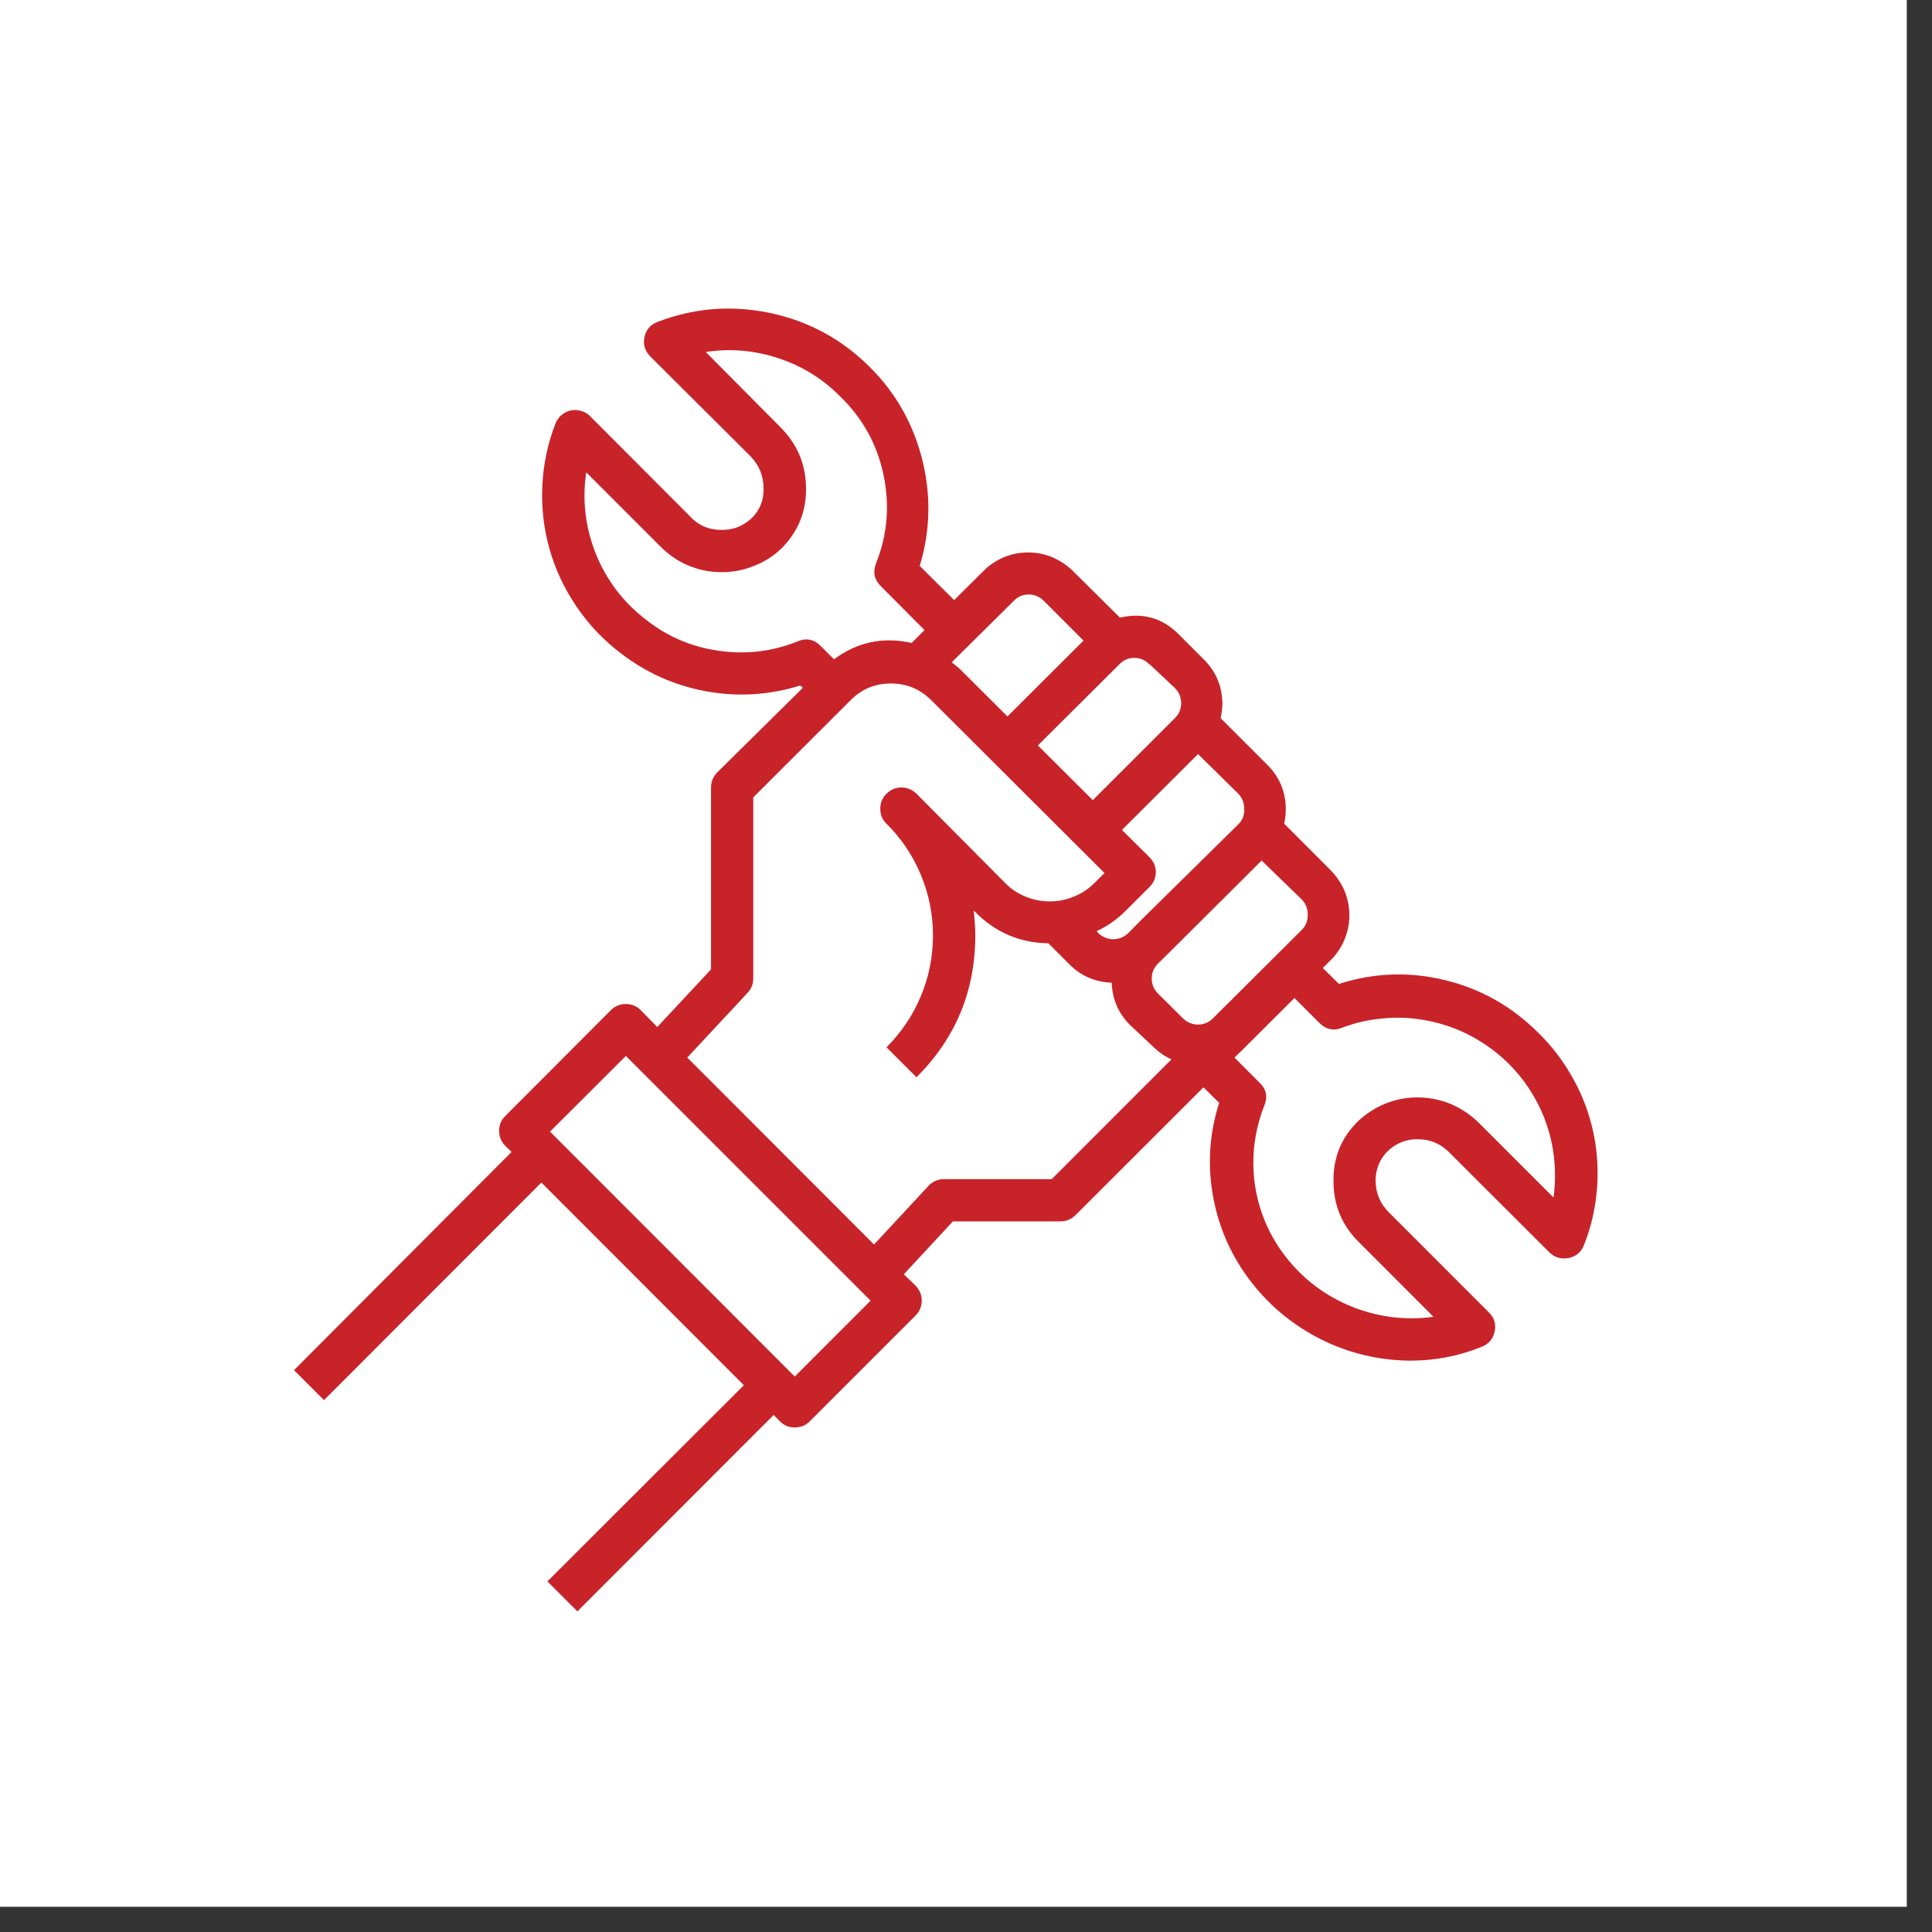
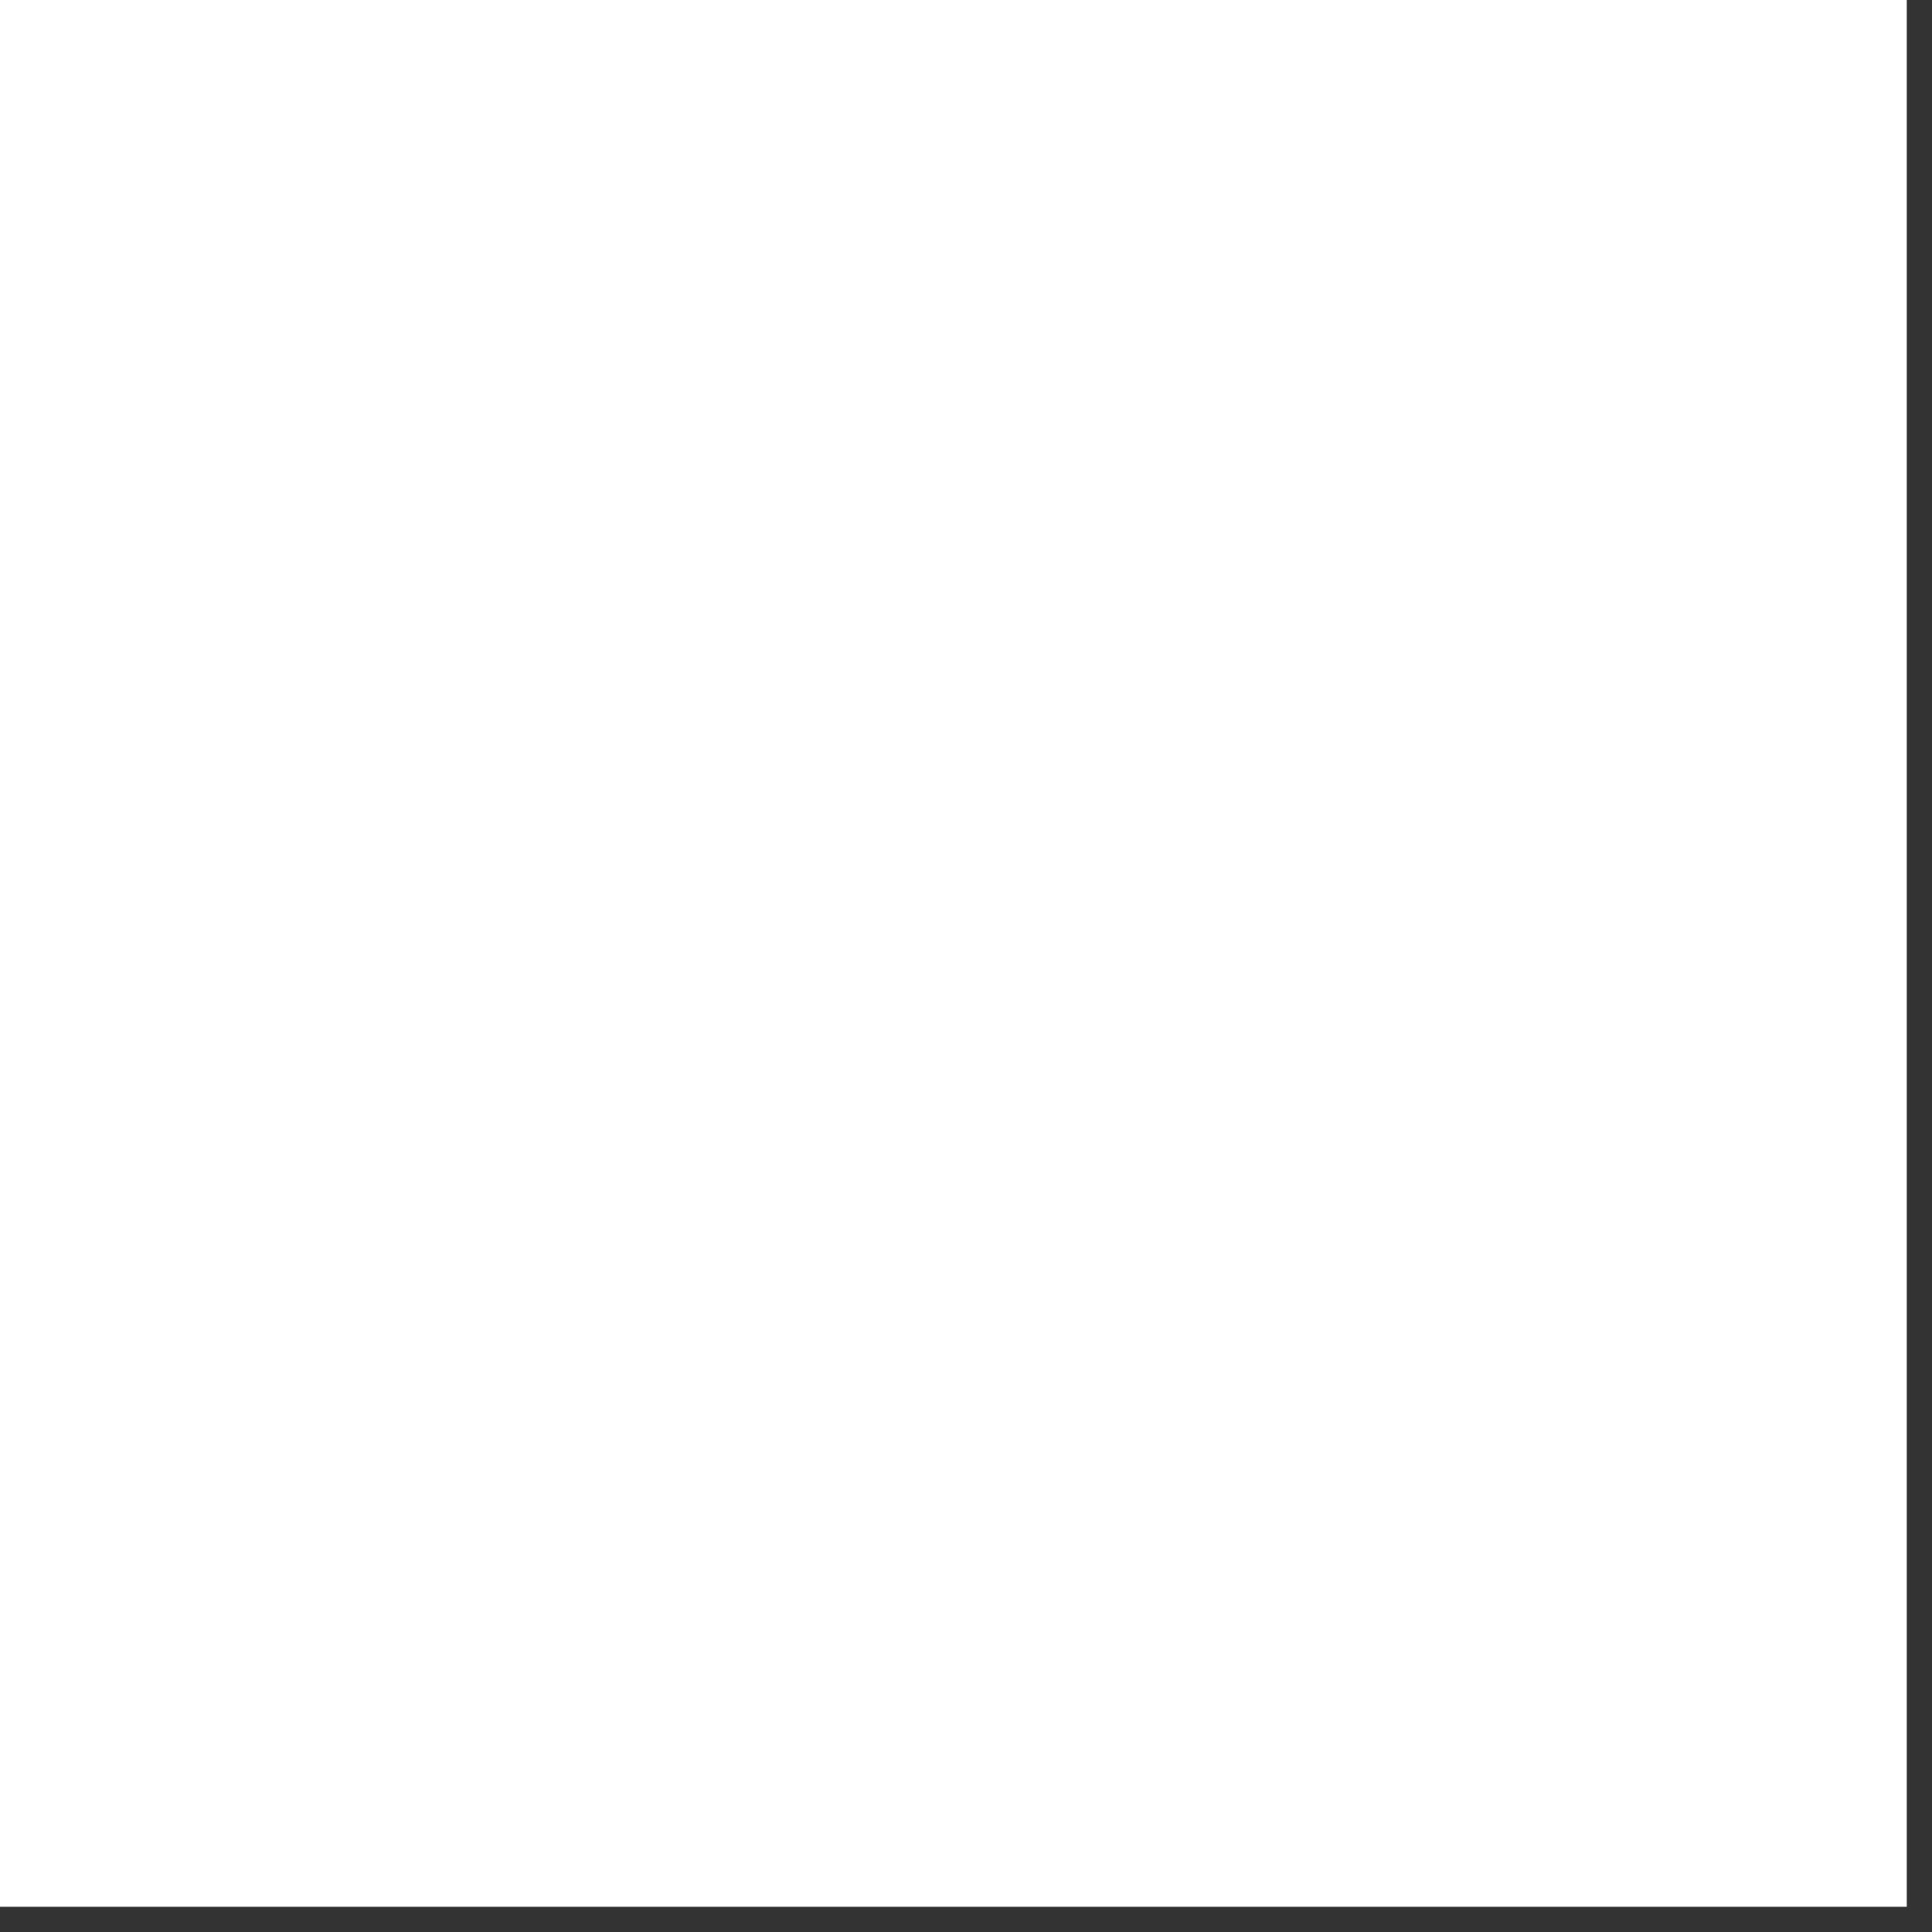
<svg xmlns="http://www.w3.org/2000/svg" width="50" zoomAndPan="magnify" viewBox="0 0 37.5 37.5" height="50" preserveAspectRatio="xMidYMid meet" version="1.0">
  <rect x="0" y="0" width="37.5" height="37.5" fill="#333333" stroke="none" />
  <defs>
    <clipPath id="2be312eaef">
      <path d="M 0 0 L 37.008 0 L 37.008 37.008 L 0 37.008 Z M 0 0 " clip-rule="nonzero" />
    </clipPath>
    <clipPath id="2d70af2ed3">
      <path d="M 5.711 5.711 L 31.617 5.711 L 31.617 31.617 L 5.711 31.617 Z M 5.711 5.711 " clip-rule="nonzero" />
    </clipPath>
  </defs>
  <g clip-path="url(#2be312eaef)">
    <path fill="#ffffff" d="M 0 0 L 37.008 0 L 37.008 37.008 L 0 37.008 Z M 0 0 " fill-opacity="1" fill-rule="nonzero" />
    <path fill="#ffffff" d="M 0 0 L 37.008 0 L 37.008 37.008 L 0 37.008 Z M 0 0 " fill-opacity="1" fill-rule="nonzero" />
  </g>
  <g clip-path="url(#2d70af2ed3)">
-     <path fill="#c82329" d="M 29.863 20.051 C 29.355 19.543 28.758 19.199 28.059 19.027 C 27.363 18.855 26.672 18.879 25.988 19.098 L 25.676 18.789 L 25.832 18.633 C 25.945 18.52 26.035 18.387 26.098 18.234 C 26.16 18.082 26.191 17.926 26.191 17.766 C 26.191 17.602 26.16 17.445 26.098 17.293 C 26.035 17.145 25.945 17.012 25.832 16.895 L 24.926 15.988 C 24.945 15.898 24.957 15.809 24.957 15.715 C 24.957 15.375 24.84 15.086 24.598 14.844 L 23.691 13.938 C 23.715 13.848 23.723 13.758 23.727 13.664 C 23.723 13.324 23.605 13.035 23.363 12.797 L 22.883 12.316 C 22.562 11.992 22.18 11.887 21.738 11.988 L 20.828 11.086 C 20.711 10.969 20.578 10.883 20.426 10.816 C 20.277 10.754 20.117 10.723 19.957 10.723 C 19.793 10.723 19.633 10.754 19.484 10.816 C 19.332 10.883 19.199 10.969 19.086 11.086 L 18.52 11.648 L 17.852 10.984 C 18.066 10.277 18.074 9.566 17.883 8.852 C 17.691 8.141 17.324 7.531 16.781 7.027 C 16.242 6.523 15.605 6.203 14.883 6.062 C 14.156 5.922 13.449 5.984 12.758 6.25 C 12.621 6.305 12.539 6.402 12.508 6.547 C 12.48 6.691 12.52 6.816 12.625 6.922 L 14.559 8.848 C 14.73 9.02 14.82 9.23 14.82 9.477 C 14.828 9.691 14.758 9.883 14.609 10.039 C 14.434 10.211 14.227 10.293 13.984 10.285 C 13.742 10.281 13.539 10.188 13.379 10.008 L 11.453 8.078 C 11.406 8.027 11.348 7.996 11.285 7.977 C 11.219 7.957 11.152 7.953 11.086 7.965 C 11.016 7.98 10.957 8.008 10.906 8.051 C 10.852 8.094 10.812 8.148 10.785 8.211 C 10.633 8.602 10.547 9.004 10.527 9.422 C 10.508 9.84 10.551 10.246 10.664 10.648 C 10.777 11.051 10.953 11.426 11.188 11.77 C 11.422 12.117 11.703 12.414 12.035 12.668 C 12.531 13.055 13.09 13.305 13.707 13.418 C 14.324 13.531 14.934 13.492 15.535 13.305 L 15.582 13.352 L 13.918 14.996 C 13.84 15.078 13.801 15.176 13.801 15.289 L 13.801 18.816 L 12.758 19.934 L 12.438 19.609 C 12.359 19.527 12.262 19.488 12.148 19.488 C 12.035 19.488 11.938 19.527 11.855 19.609 L 9.809 21.66 C 9.727 21.738 9.688 21.836 9.688 21.949 C 9.688 22.062 9.727 22.16 9.809 22.242 L 9.93 22.359 L 5.707 26.594 L 6.289 27.176 L 10.508 22.953 L 14.438 26.887 L 10.625 30.695 L 11.207 31.277 L 15.016 27.465 L 15.137 27.586 C 15.215 27.668 15.312 27.707 15.426 27.707 C 15.543 27.707 15.637 27.668 15.719 27.586 L 17.77 25.535 C 17.848 25.457 17.891 25.359 17.891 25.246 C 17.891 25.133 17.848 25.035 17.77 24.953 L 17.543 24.734 L 18.496 23.707 L 20.582 23.707 C 20.695 23.707 20.789 23.668 20.871 23.59 L 23.359 21.105 L 23.664 21.406 C 23.473 22.004 23.434 22.613 23.547 23.23 C 23.66 23.848 23.91 24.402 24.297 24.898 C 24.668 25.371 25.125 25.742 25.664 26.008 C 26.203 26.273 26.777 26.406 27.379 26.41 C 27.855 26.41 28.32 26.32 28.762 26.141 C 28.898 26.086 28.984 25.984 29.012 25.84 C 29.039 25.695 29.004 25.574 28.898 25.473 L 26.965 23.539 C 26.789 23.367 26.703 23.16 26.699 22.914 C 26.703 22.695 26.777 22.504 26.93 22.348 C 27.102 22.184 27.305 22.105 27.539 22.113 C 27.773 22.117 27.973 22.207 28.137 22.375 L 30.074 24.309 C 30.18 24.41 30.301 24.445 30.445 24.418 C 30.586 24.391 30.688 24.309 30.742 24.172 C 30.883 23.824 30.965 23.461 30.996 23.09 C 31.027 22.715 31.004 22.344 30.926 21.977 C 30.848 21.613 30.719 21.266 30.535 20.938 C 30.355 20.609 30.129 20.312 29.863 20.051 Z M 25.383 17.766 C 25.383 17.879 25.344 17.973 25.262 18.055 L 23.582 19.727 L 23.543 19.766 C 23.465 19.844 23.367 19.887 23.254 19.887 C 23.141 19.887 23.043 19.844 22.961 19.766 L 22.477 19.285 C 22.398 19.203 22.355 19.109 22.355 18.992 C 22.355 18.879 22.398 18.781 22.477 18.703 L 22.719 18.465 L 24.488 16.703 L 25.266 17.457 C 25.348 17.543 25.387 17.645 25.383 17.766 Z M 24.152 15.715 C 24.152 15.828 24.113 15.926 24.031 16.004 L 22.141 17.867 L 21.902 18.109 C 21.82 18.188 21.723 18.23 21.609 18.23 C 21.496 18.23 21.398 18.188 21.316 18.109 L 21.285 18.074 C 21.488 17.98 21.668 17.855 21.828 17.699 L 22.309 17.219 C 22.391 17.137 22.434 17.043 22.434 16.93 C 22.434 16.812 22.391 16.719 22.309 16.637 L 21.777 16.109 L 23.254 14.637 L 24.035 15.406 C 24.117 15.492 24.156 15.598 24.148 15.715 Z M 22.316 12.895 L 22.805 13.355 C 22.887 13.438 22.926 13.535 22.926 13.648 C 22.926 13.762 22.887 13.859 22.805 13.938 L 21.211 15.531 L 20.145 14.469 L 21.742 12.879 C 21.82 12.805 21.918 12.766 22.027 12.77 C 22.141 12.773 22.234 12.816 22.309 12.895 Z M 19.676 11.664 C 19.754 11.582 19.852 11.539 19.969 11.539 C 20.082 11.539 20.18 11.582 20.262 11.664 L 21.031 12.434 L 19.555 13.906 L 18.633 12.988 C 18.582 12.938 18.527 12.902 18.473 12.855 Z M 15.492 12.445 C 15 12.645 14.492 12.707 13.965 12.633 C 13.438 12.562 12.965 12.363 12.547 12.035 C 12.105 11.699 11.781 11.273 11.57 10.762 C 11.363 10.246 11.297 9.715 11.379 9.168 L 12.816 10.605 C 12.973 10.762 13.148 10.887 13.352 10.973 C 13.555 11.059 13.766 11.105 13.988 11.105 C 14.207 11.109 14.422 11.07 14.625 10.988 C 14.832 10.91 15.016 10.793 15.172 10.641 C 15.488 10.32 15.648 9.938 15.645 9.492 C 15.645 9.02 15.477 8.617 15.141 8.285 L 13.699 6.832 C 14.176 6.758 14.648 6.801 15.109 6.953 C 15.57 7.105 15.973 7.355 16.312 7.699 C 16.746 8.121 17.023 8.625 17.148 9.211 C 17.273 9.801 17.227 10.375 17.004 10.934 C 16.938 11.102 16.969 11.25 17.098 11.379 L 17.945 12.23 L 17.695 12.48 C 17.145 12.355 16.641 12.461 16.188 12.797 L 15.93 12.539 C 15.805 12.41 15.656 12.379 15.488 12.445 Z M 15.426 26.719 L 10.676 21.965 L 12.148 20.496 L 16.898 25.246 Z M 20.414 22.887 L 18.316 22.887 C 18.199 22.891 18.098 22.934 18.02 23.02 L 16.965 24.156 L 13.34 20.527 L 14.508 19.273 C 14.582 19.195 14.621 19.102 14.621 18.992 L 14.621 15.477 L 16.531 13.57 C 16.742 13.367 16.996 13.266 17.293 13.266 C 17.586 13.266 17.84 13.367 18.055 13.57 L 21.438 16.945 L 21.25 17.133 C 21.133 17.25 21 17.34 20.848 17.402 C 20.695 17.465 20.539 17.496 20.375 17.496 C 20.211 17.496 20.055 17.465 19.902 17.402 C 19.75 17.34 19.617 17.25 19.504 17.133 L 17.789 15.406 C 17.707 15.328 17.609 15.285 17.496 15.285 C 17.383 15.285 17.285 15.328 17.207 15.406 C 17.125 15.488 17.086 15.586 17.086 15.699 C 17.086 15.812 17.125 15.91 17.207 15.988 C 17.496 16.277 17.719 16.605 17.875 16.984 C 18.031 17.359 18.109 17.75 18.109 18.156 C 18.109 18.566 18.031 18.957 17.875 19.332 C 17.719 19.707 17.496 20.039 17.207 20.328 L 17.789 20.91 C 18.551 20.148 18.93 19.234 18.93 18.156 C 18.93 17.996 18.918 17.836 18.898 17.676 L 18.926 17.699 C 19.316 18.094 19.789 18.301 20.348 18.309 L 20.758 18.719 C 20.984 18.945 21.258 19.062 21.578 19.074 C 21.59 19.395 21.707 19.668 21.934 19.895 L 22.395 20.328 C 22.496 20.426 22.609 20.504 22.738 20.562 Z M 30.152 23.242 L 28.711 21.801 C 28.555 21.645 28.375 21.523 28.172 21.434 C 27.969 21.348 27.758 21.305 27.539 21.301 C 27.316 21.297 27.105 21.336 26.898 21.418 C 26.695 21.5 26.512 21.617 26.352 21.77 C 26.035 22.086 25.879 22.465 25.883 22.914 C 25.879 23.387 26.047 23.789 26.387 24.121 L 27.824 25.559 C 27.277 25.633 26.746 25.566 26.23 25.359 C 25.719 25.148 25.293 24.828 24.953 24.391 C 24.629 23.973 24.43 23.5 24.355 22.977 C 24.285 22.453 24.348 21.945 24.543 21.453 C 24.609 21.285 24.578 21.137 24.445 21.012 L 23.961 20.527 L 24.145 20.348 L 25.125 19.371 L 25.609 19.855 C 25.738 19.984 25.887 20.016 26.059 19.945 C 26.305 19.852 26.559 19.793 26.824 19.77 C 27.086 19.742 27.348 19.75 27.609 19.793 C 27.871 19.836 28.121 19.91 28.363 20.016 C 28.605 20.125 28.828 20.262 29.035 20.426 C 29.242 20.59 29.422 20.777 29.582 20.992 C 29.738 21.203 29.867 21.434 29.965 21.676 C 30.062 21.922 30.129 22.176 30.16 22.438 C 30.191 22.699 30.191 22.961 30.156 23.223 Z M 30.152 23.242 " fill-opacity="1" fill-rule="nonzero" />
-   </g>
+     </g>
</svg>